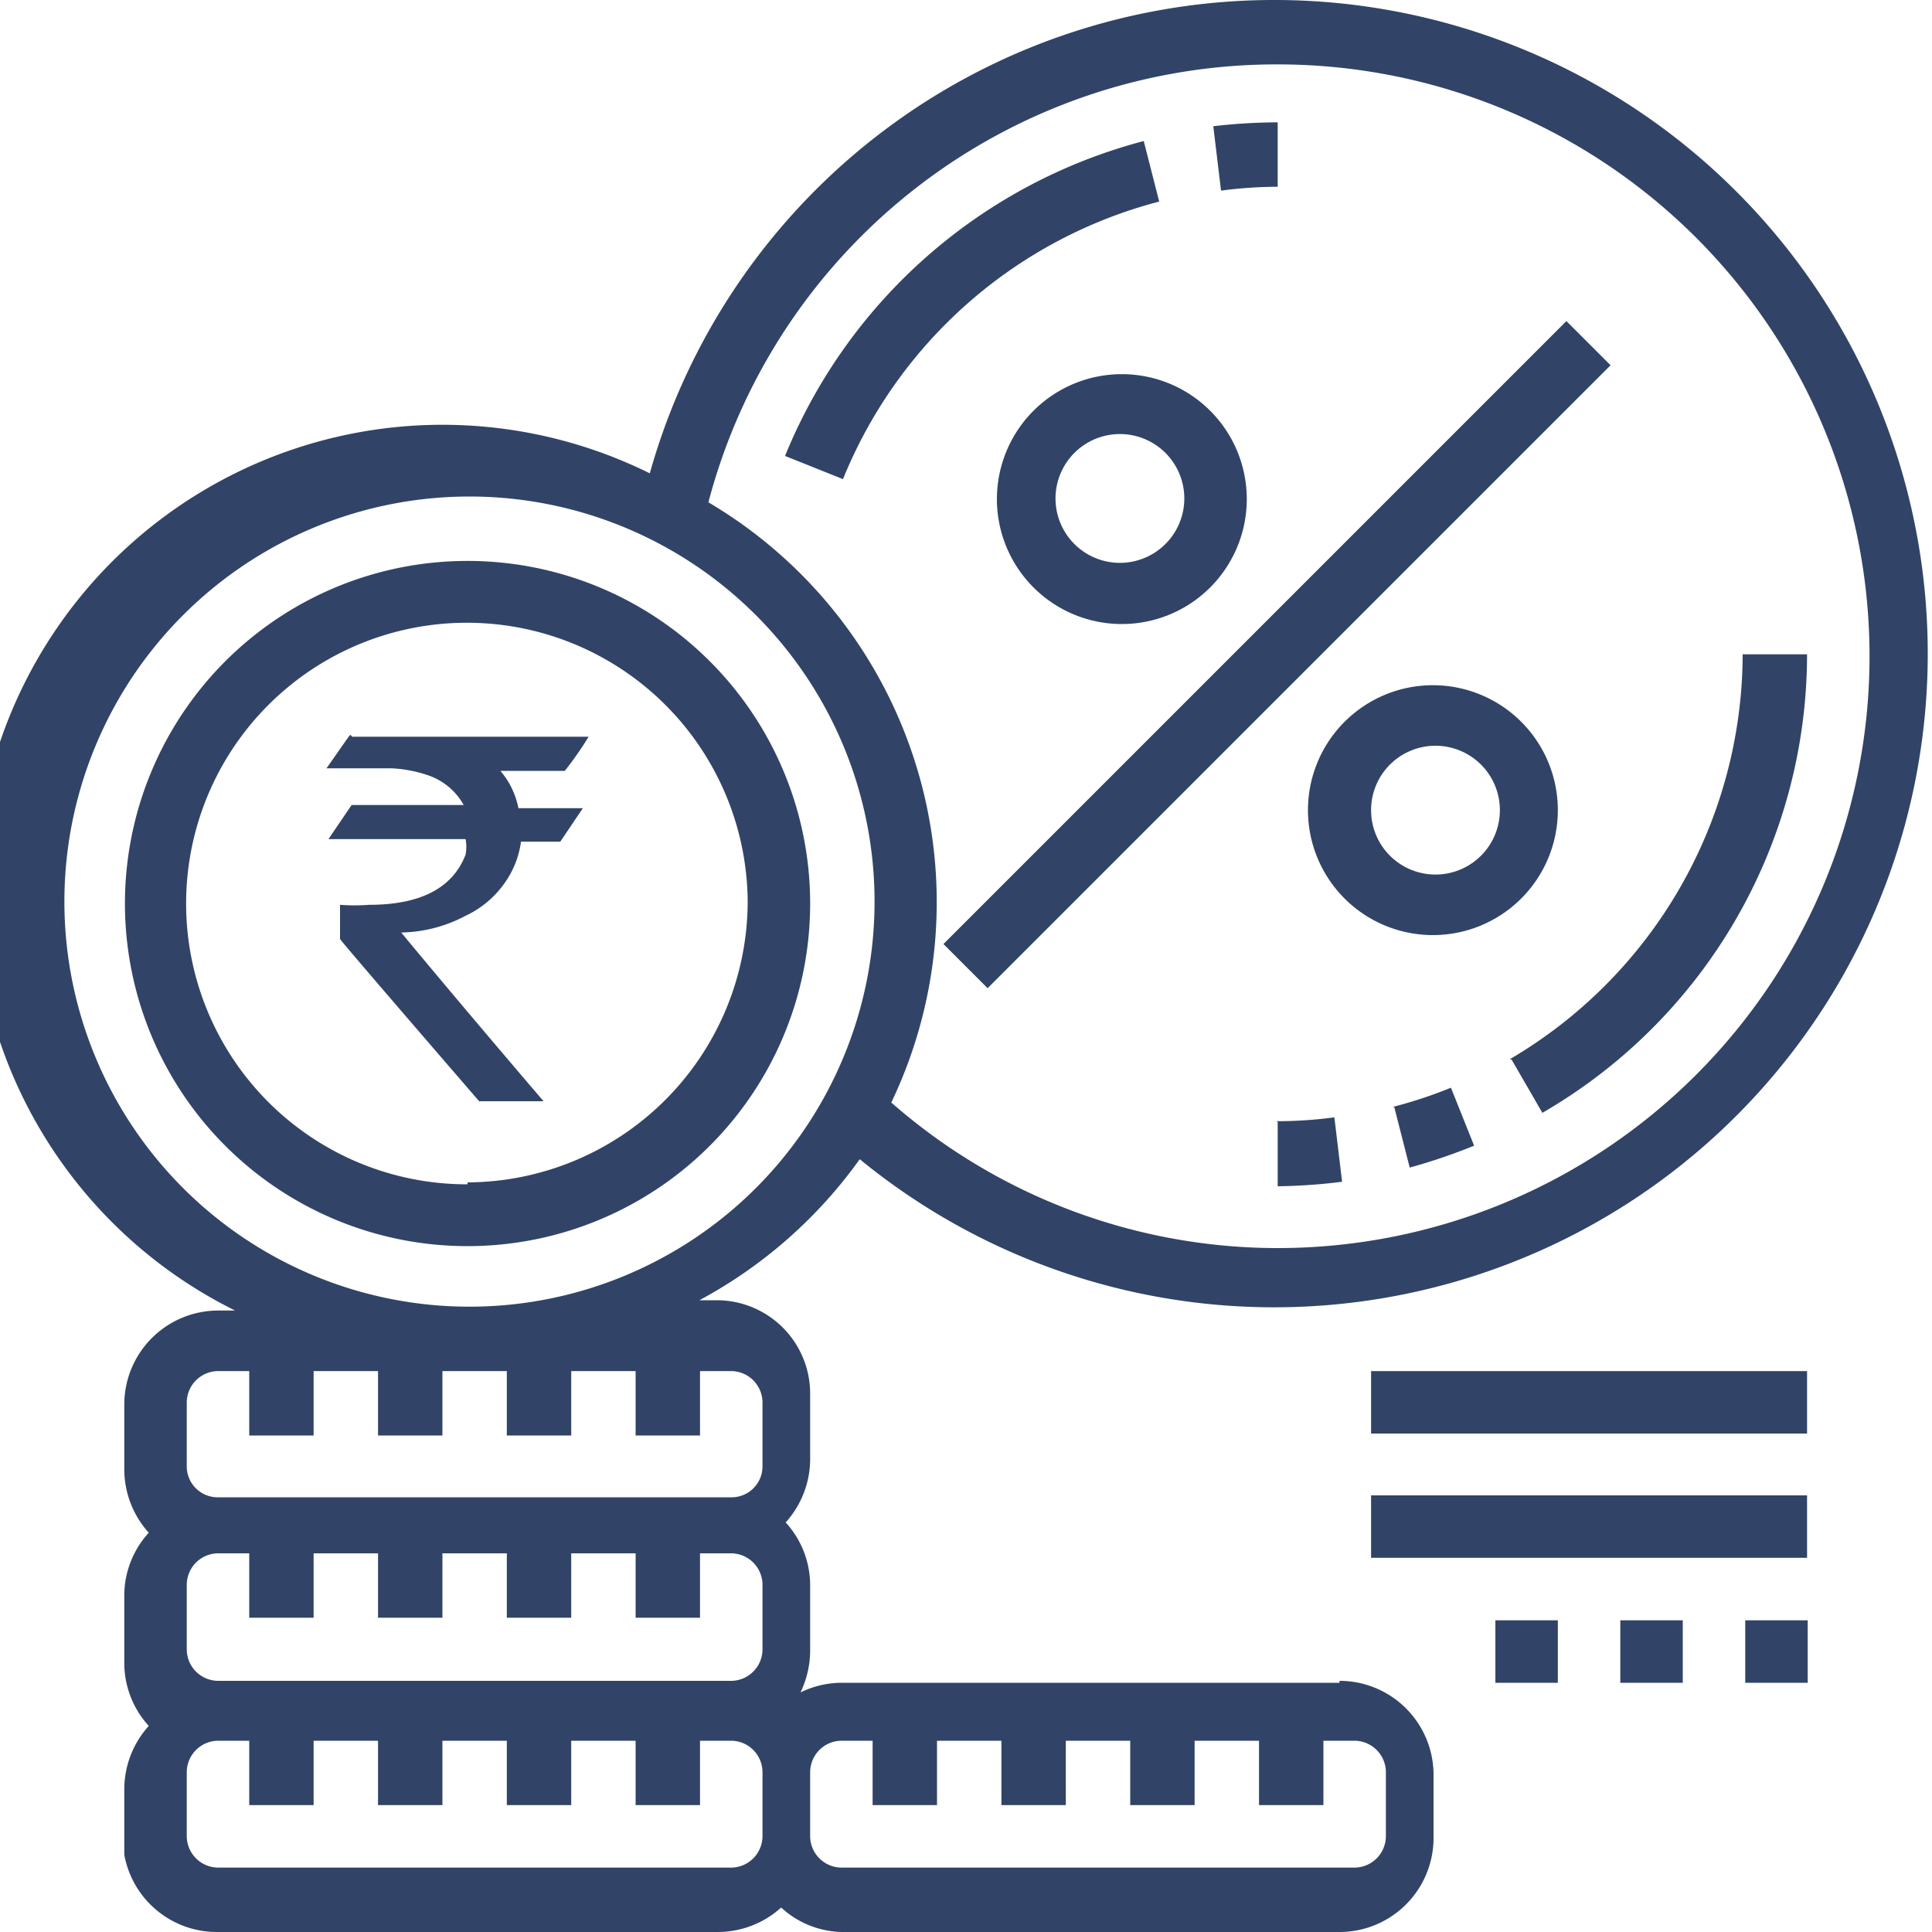
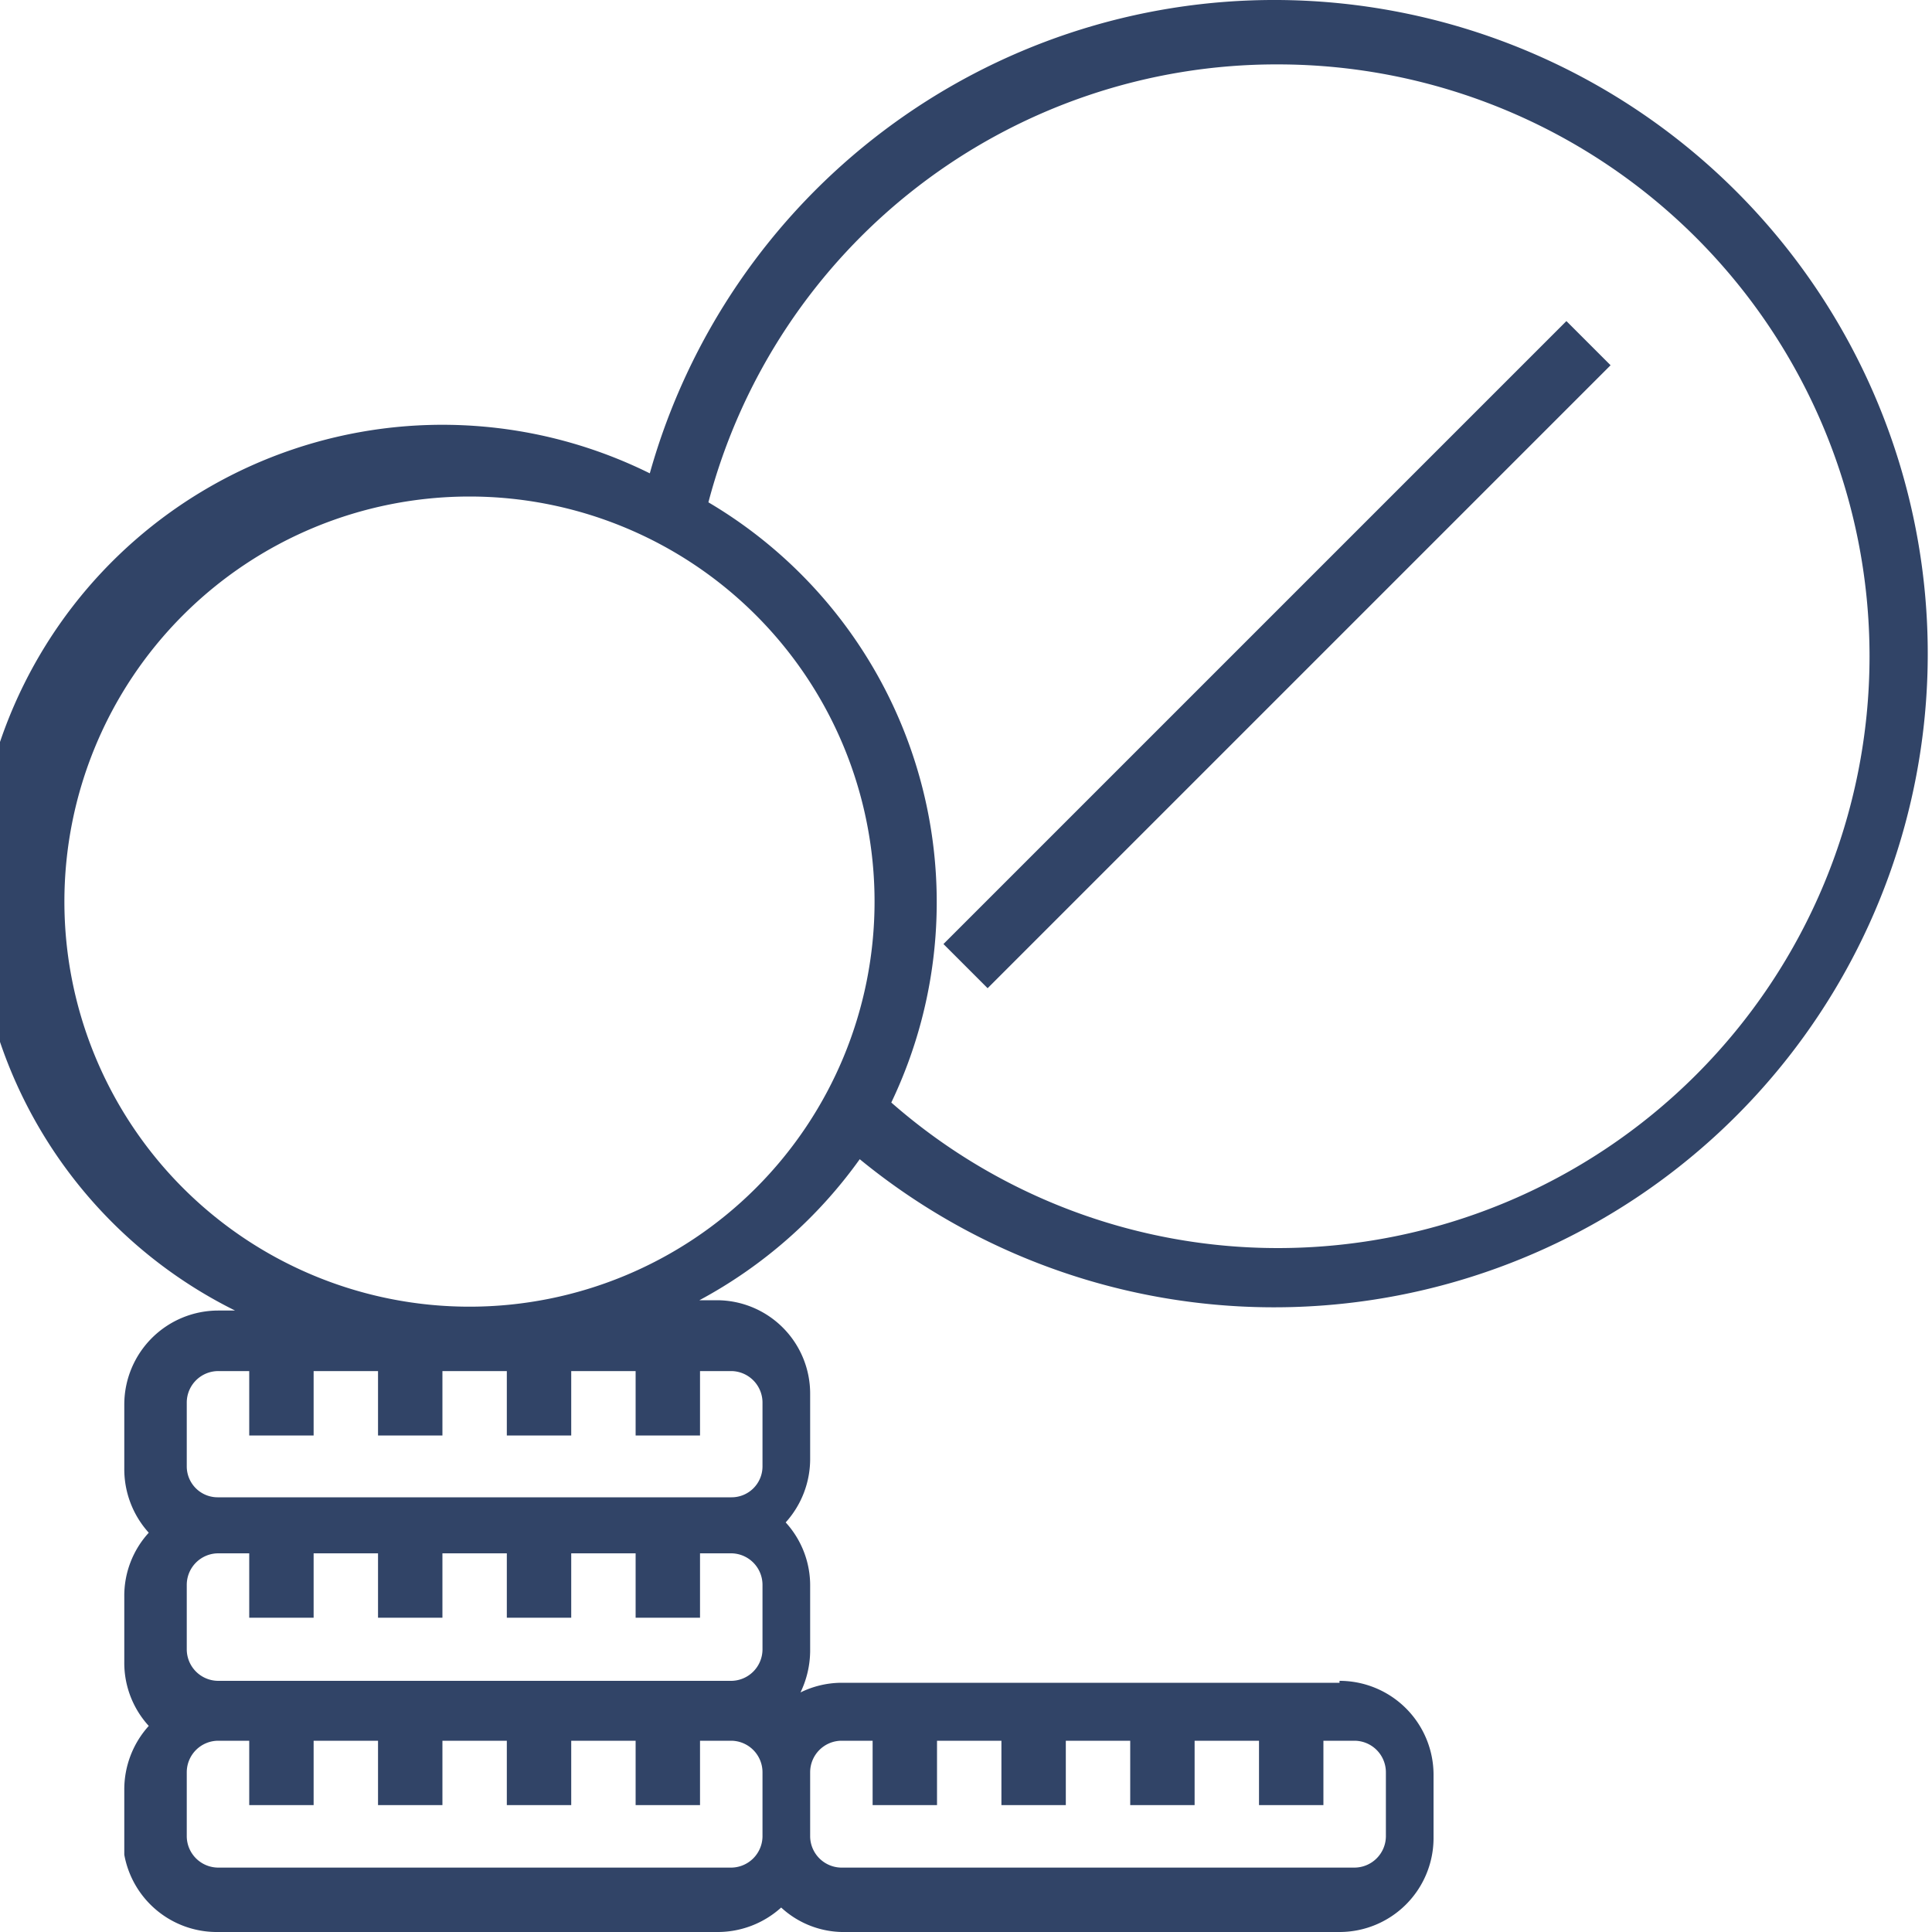
<svg xmlns="http://www.w3.org/2000/svg" viewBox="0 0 30 30">
  <defs>
    <style>.cls-1{fill:#314467}</style>
  </defs>
  <g id="Layer_2" data-name="Layer 2">
    <g id="Layer_1-2" data-name="Layer 1">
      <path class="cls-1" d="M20.8 26.13h-7.74a1.46 1.46 0 0 0-.63.15 1.51 1.51 0 0 0 .15-.64v-1a1.45 1.45 0 0 0-.38-1 1.47 1.47 0 0 0 .38-1v-1a1.45 1.45 0 0 0-1.45-1.45h-.27A7.31 7.31 0 0 0 13.35 18a10.15 10.15 0 1 0 6.49-18 10.07 10.07 0 0 0-9.75 7.35 7.25 7.25 0 0 0-6.44 13h-.26a1.46 1.46 0 0 0-1.46 1.45v1a1.47 1.47 0 0 0 .38 1 1.45 1.45 0 0 0-.38 1v1a1.45 1.45 0 0 0 .38 1 1.47 1.47 0 0 0-.38 1v1A1.46 1.46 0 0 0 3.39 30h7.74a1.47 1.47 0 0 0 1-.38 1.43 1.43 0 0 0 1 .38h7.67a1.46 1.46 0 0 0 1.46-1.45v-1a1.46 1.46 0 0 0-1.46-1.45m-17.41 0a.49.49 0 0 1-.49-.49v-1a.49.49 0 0 1 .49-.49h.48v1h1v-1h1v1h1v-1h1v1h1v-1h1v1h1v-1h.49a.49.49 0 0 1 .48.49v1a.49.49 0 0 1-.48.49zM19.84 1a9.19 9.19 0 0 1 0 18.38 9.1 9.1 0 0 1-6-2.26A7.21 7.21 0 0 0 11 7.8 9.12 9.12 0 0 1 19.84 1M1 14a6.29 6.29 0 1 1 6.29 6.29A6.29 6.29 0 0 1 1 14m1.9 7.77a.49.49 0 0 1 .49-.48h.48v1h1v-1h1v1h1v-1h1v1h1v-1h1v1h1v-1h.49a.49.49 0 0 1 .48.48v1a.48.48 0 0 1-.48.48H3.39a.48.48 0 0 1-.49-.48zM11.13 29H3.39a.49.49 0 0 1-.49-.48v-1a.49.49 0 0 1 .49-.49h.48v1h1v-1h1v1h1v-1h1v1h1v-1h1v1h1v-1h.49a.49.49 0 0 1 .48.49v1a.49.49 0 0 1-.48.48m10.16-.48a.49.49 0 0 1-.49.48h-7.97a.49.49 0 0 1-.48-.48v-1a.49.49 0 0 1 .48-.49h.49v1h1v-1h1v1h1v-1h1v1h1v-1h1v1h1v-1h.48a.49.49 0 0 1 .49.49z" />
-       <path class="cls-1" d="M7.26 8.71A5.32 5.32 0 1 0 12.58 14a5.32 5.32 0 0 0-5.32-5.29m0 9.68A4.36 4.36 0 1 1 11.61 14a4.37 4.37 0 0 1-4.35 4.36M18 3.13l-.24-.94a8.29 8.29 0 0 0-5.57 4.89l.9.36A7.28 7.28 0 0 1 18 3.13m1.84-.23v-1a8.77 8.77 0 0 0-1 .06l.12 1a6.84 6.84 0 0 1 .91-.06m3.6 13.55l.48.83a8.23 8.23 0 0 0 4.11-7.12h-1a7.31 7.31 0 0 1-3.62 6.29m-1.79.74l.24.94a8.87 8.87 0 0 0 1-.34l-.36-.9a6.92 6.92 0 0 1-.91.3m-1.78.23v1a8.59 8.59 0 0 0 1-.07l-.12-1a6.69 6.69 0 0 1-.9.06m4.37-4.83a1.94 1.94 0 1 0-1.93 1.94 1.94 1.94 0 0 0 1.93-1.94m-2.9 0a1 1 0 1 1 1 1 1 1 0 0 1-1-1m-5.81-4.84a1.94 1.94 0 1 0 1.94-1.93 1.94 1.94 0 0 0-1.94 1.93m2.91 0a1 1 0 1 1-1-1 1 1 0 0 1 1 1" />
      <path class="cls-1" transform="rotate(-45 19.83 10.166)" d="M12.99 9.68h13.68v.97H12.99z" />
-       <path class="cls-1" d="M21.29 21.29h6.77v.97h-6.77zm0 1.93h6.77v.97h-6.77zm3.87 1.94h.97v.97h-.97zm1.94 0h.97v.97h-.97zm-3.88 0h.97v.97h-.97zM5.47 11.44h3.67a5.3 5.3 0 0 1-.37.53h-1a1.26 1.26 0 0 1 .28.58h1l-.35.52h-.61a1.44 1.44 0 0 1-.26.65 1.53 1.53 0 0 1-.6.5 2.21 2.21 0 0 1-1 .26s.74.9 2.21 2.62h-1q-2.16-2.5-2.16-2.52v-.53a3 3 0 0 0 .45 0q1.2 0 1.5-.78a.67.67 0 0 0 0-.24H5.1l.36-.53H7.2a1 1 0 0 0-.58-.47 2 2 0 0 0-.55-.1h-1c.24-.34.36-.52.37-.52" />
    </g>
  </g>
</svg>